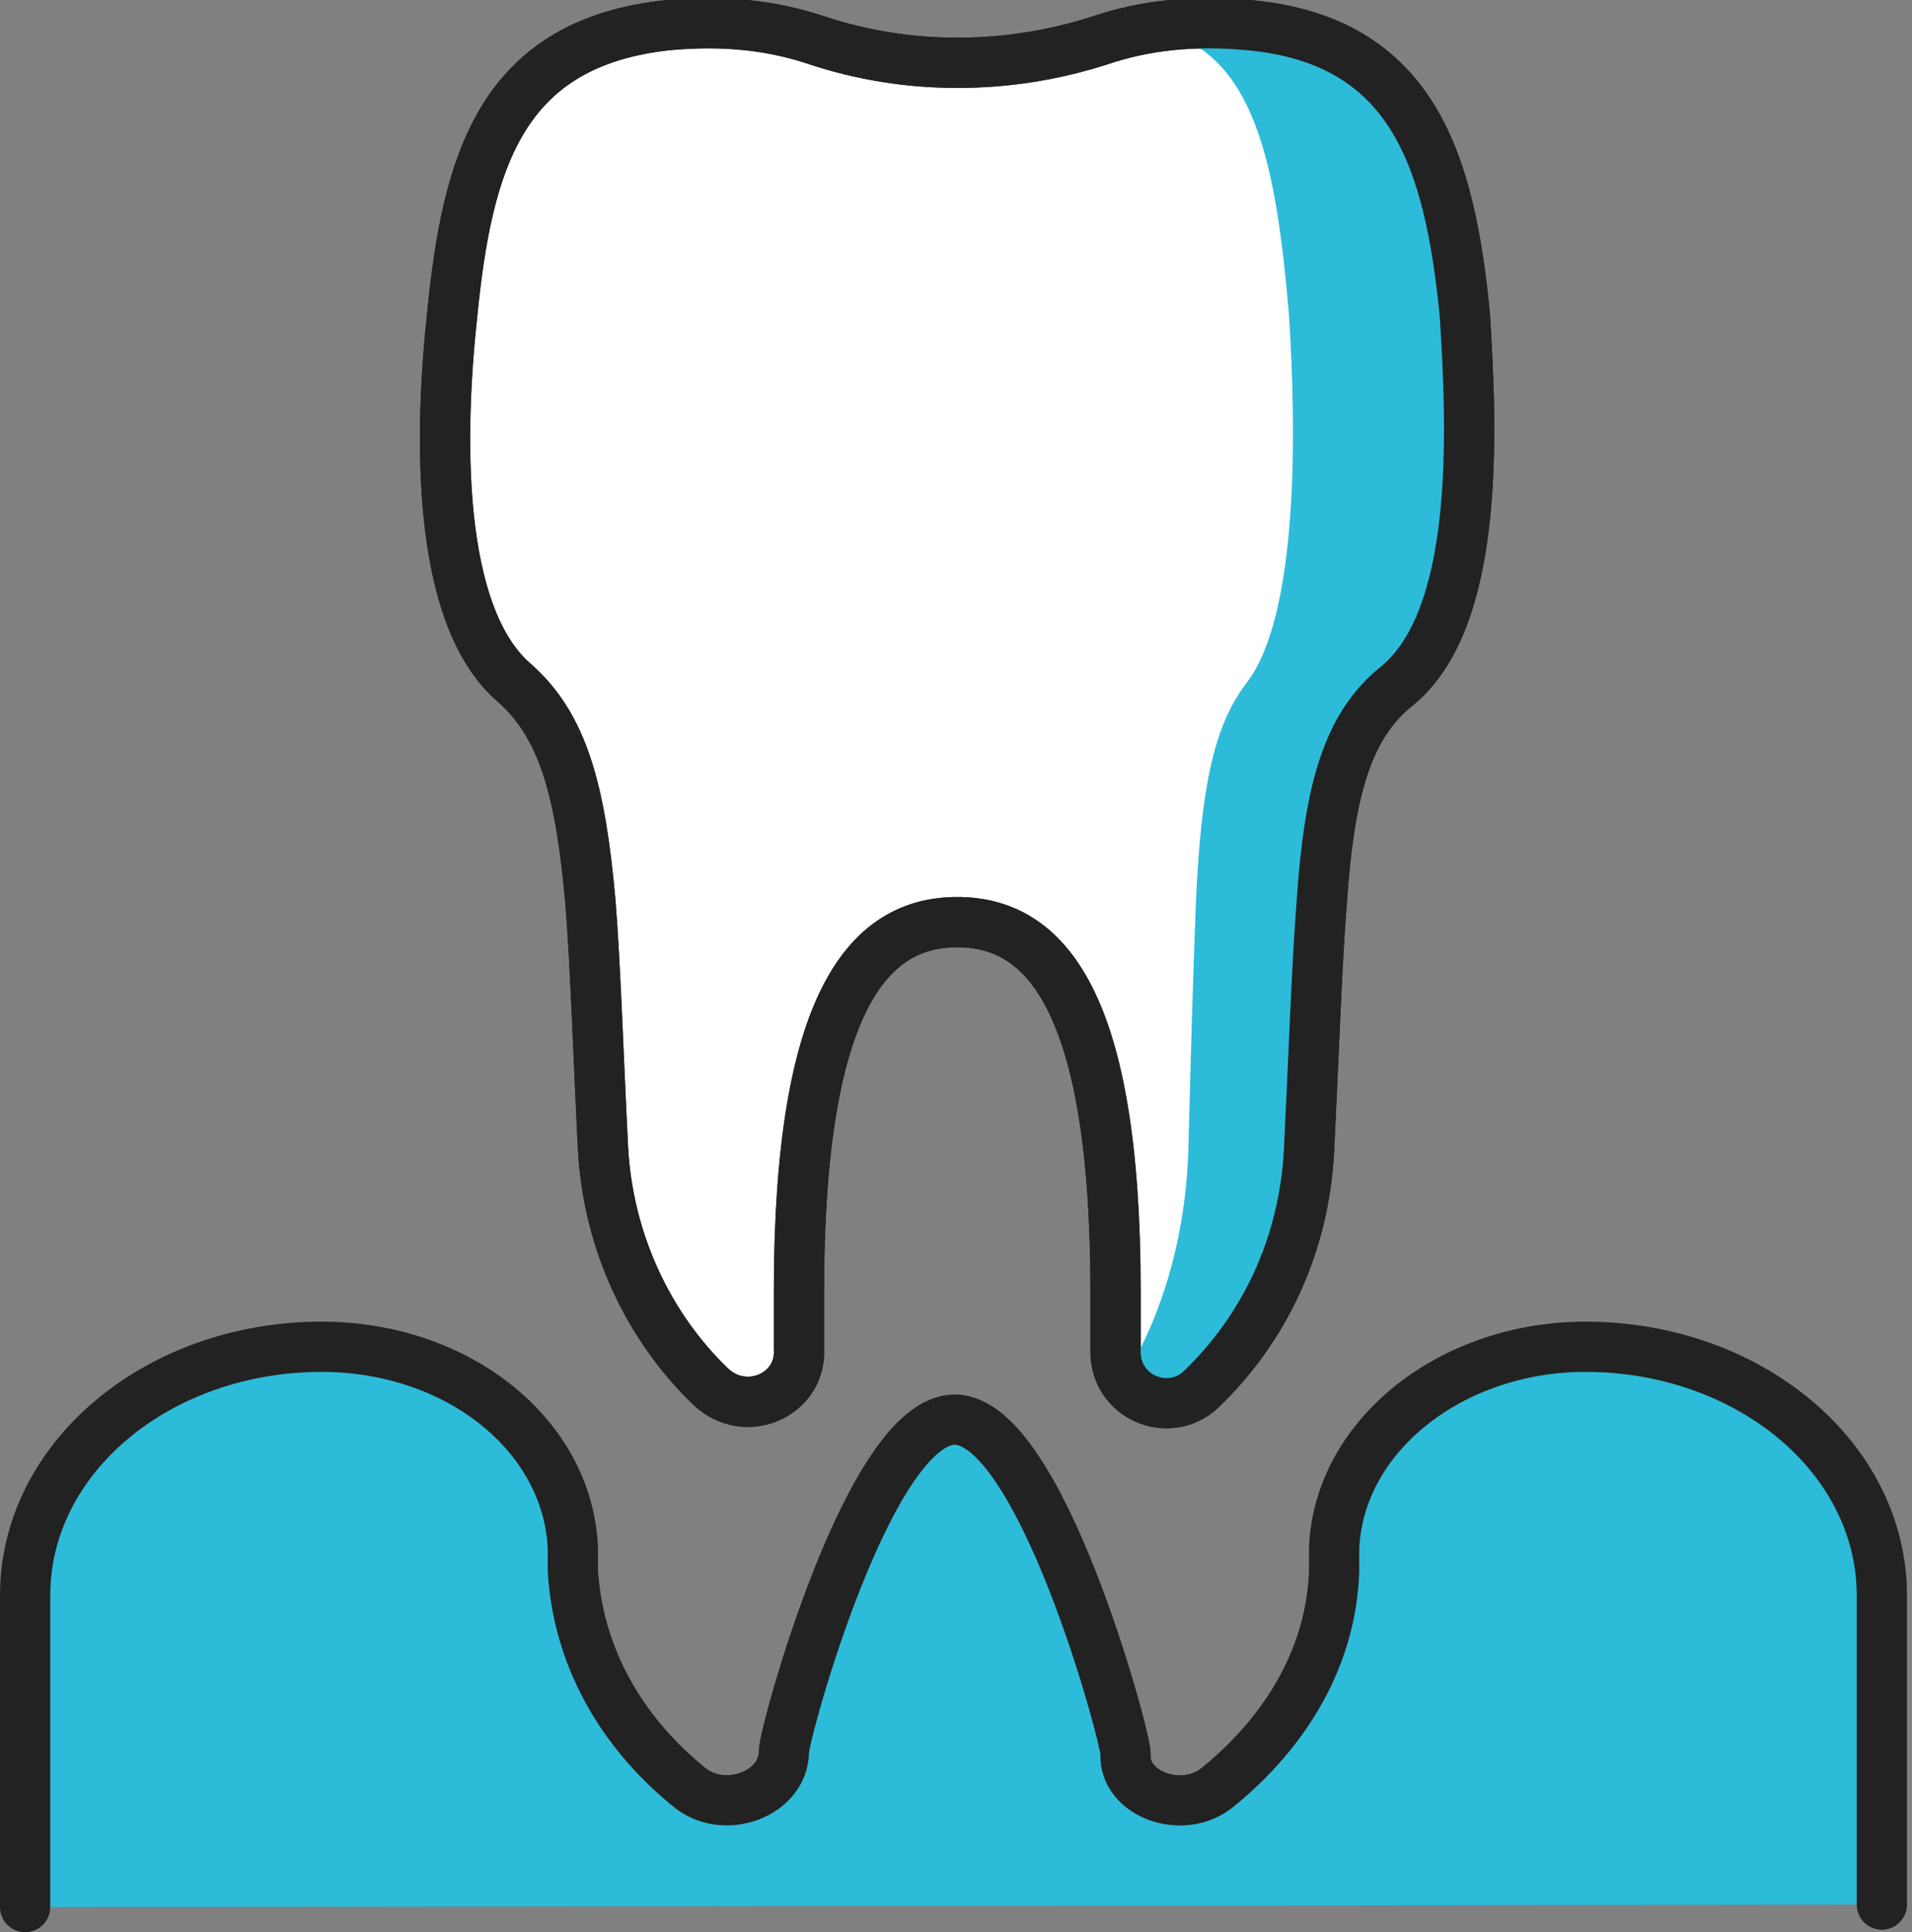
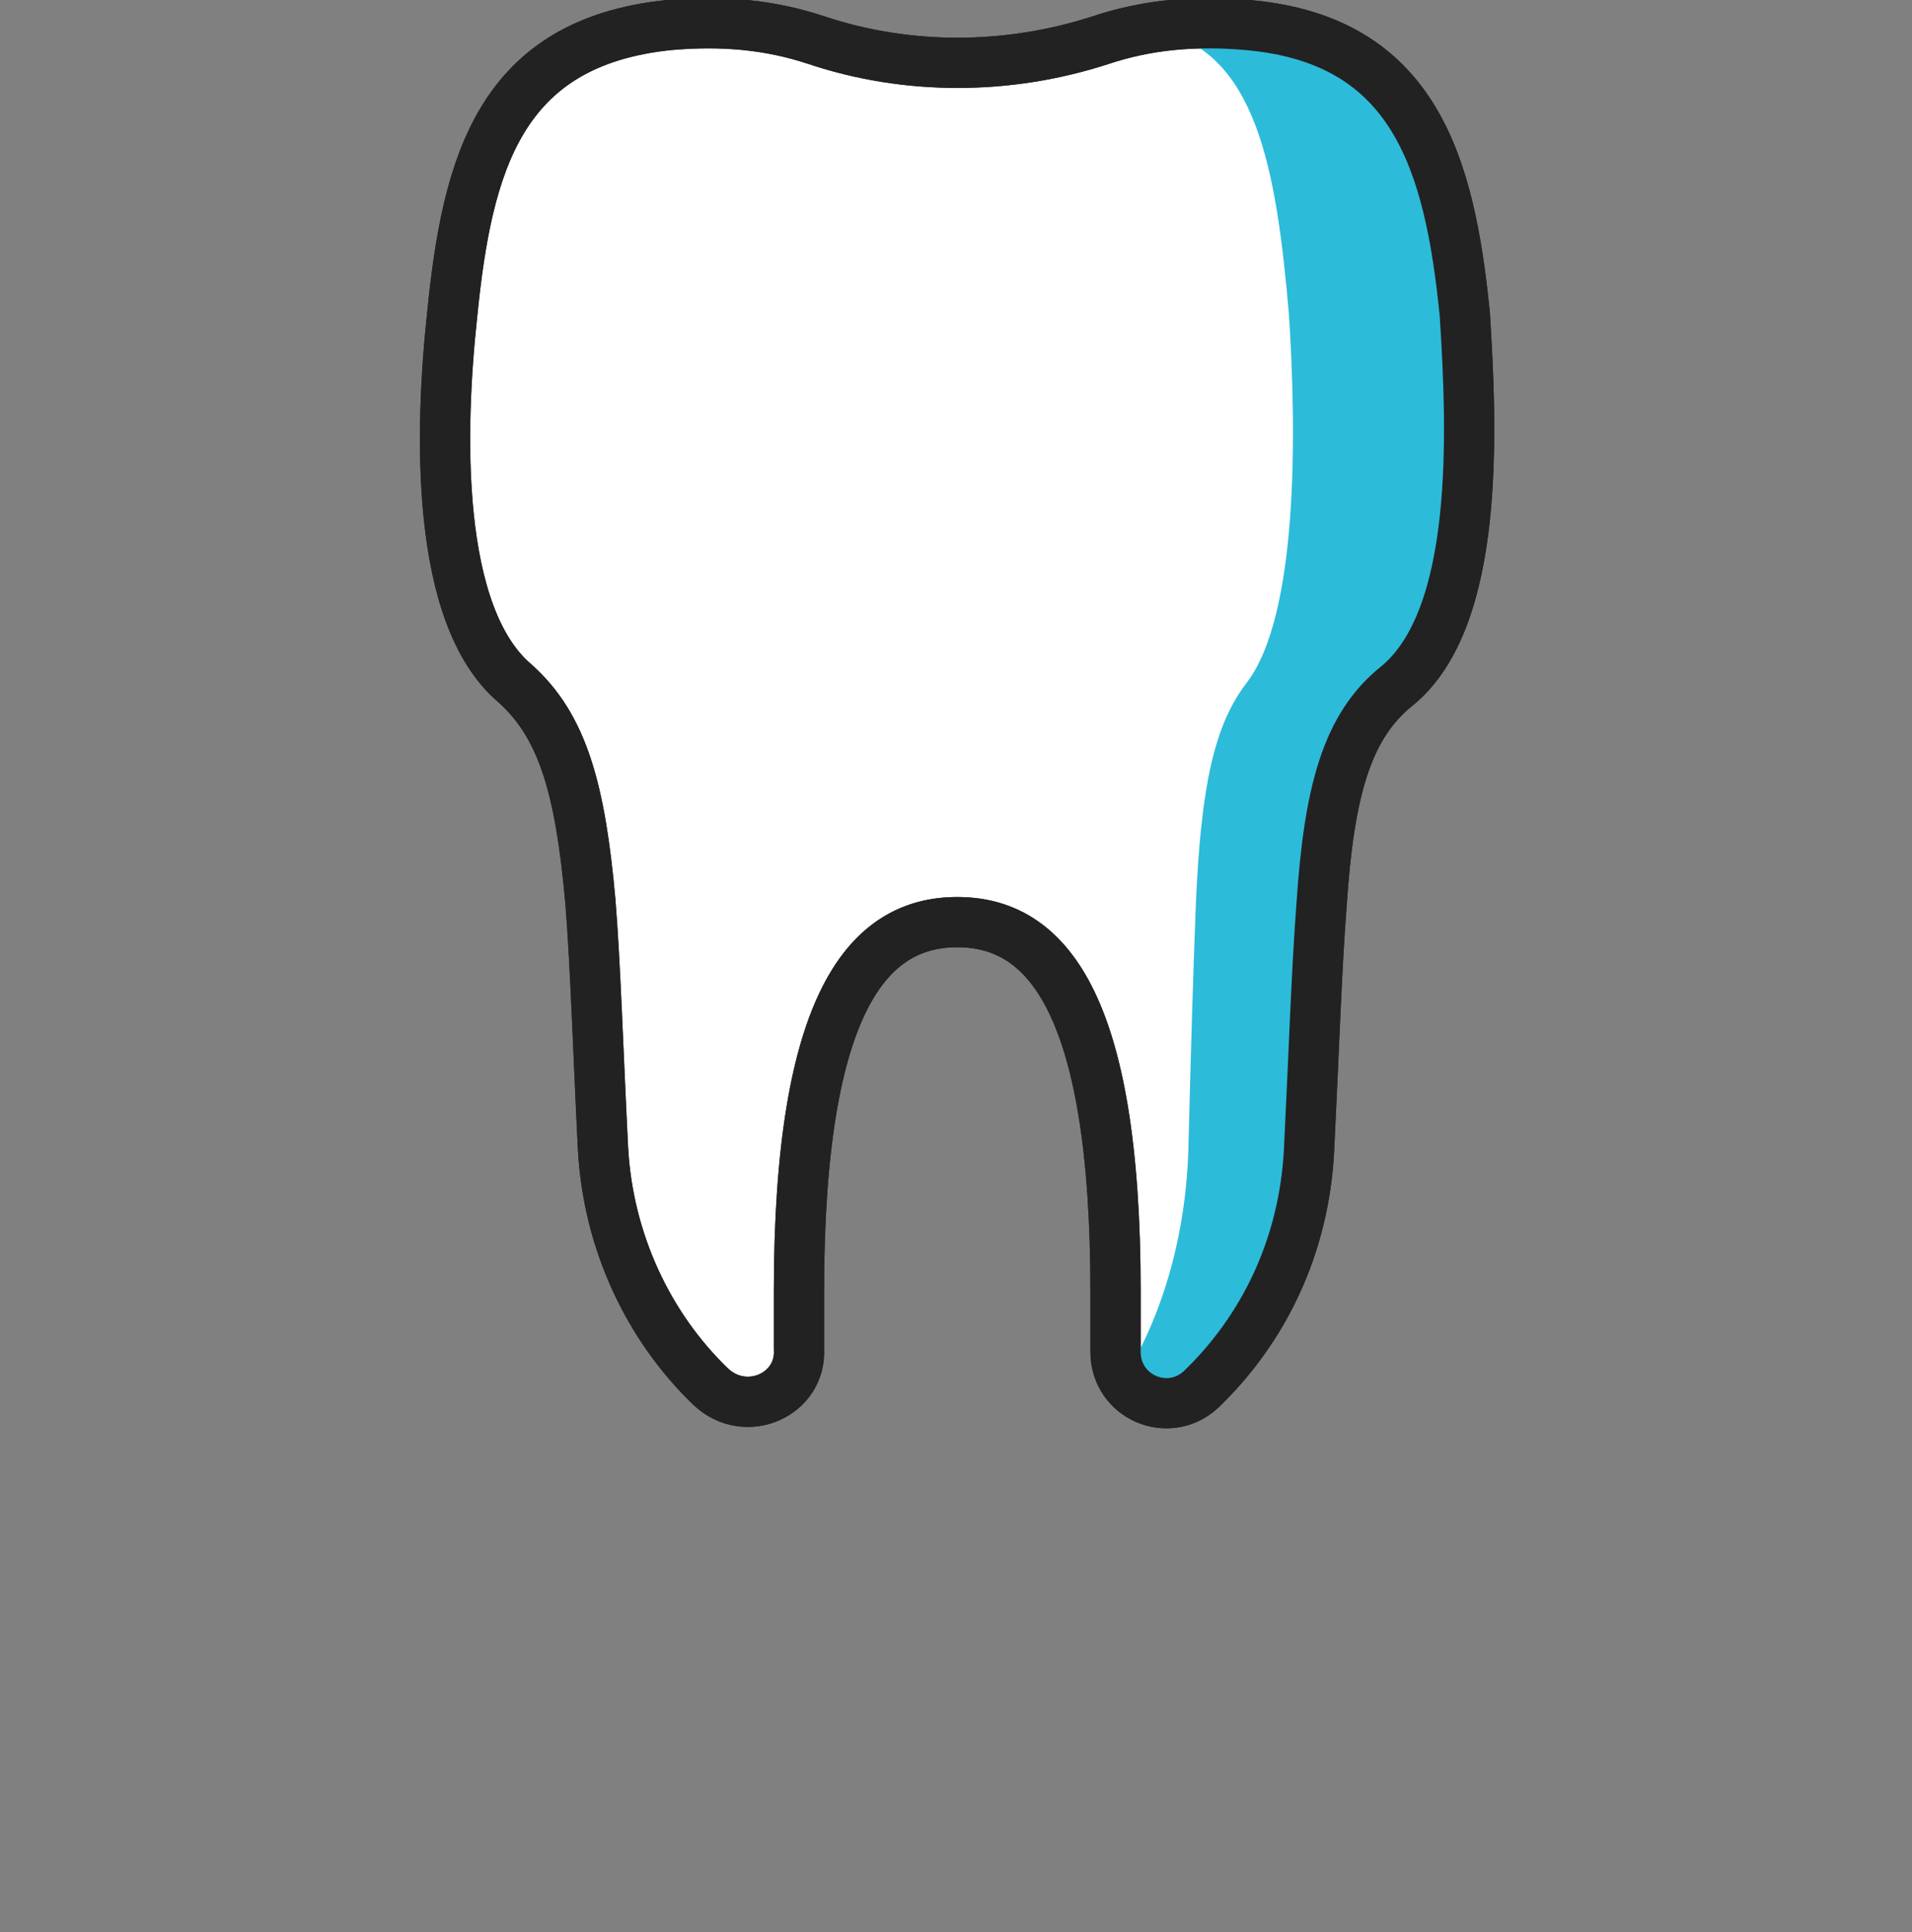
<svg xmlns="http://www.w3.org/2000/svg" version="1.1" id="레이어_1" x="0px" y="0px" viewBox="0 0 76.1 76.9" style="enable-background:new 0 0 76.1 76.9;" xml:space="preserve">
  <rect x="0" y="0" width="76.1" height="76.9" fill="#808080" stroke="none" />
  <style type="text/css">
	.st0{fill:#2DBBDA;stroke:#222222;stroke-width:2;stroke-linecap:round;stroke-linejoin:round;stroke-miterlimit:10;}
	.st1{fill:#FFFFFF;stroke:#222222;stroke-width:2;stroke-linecap:round;stroke-linejoin:round;stroke-miterlimit:10;}
	.st2{fill:#2DBBDA;}
	.st3{fill:none;stroke:#222222;stroke-width:2;stroke-linecap:round;stroke-linejoin:round;stroke-miterlimit:10;}
</style>
-   <path class="st0" d="M1,75.9V63.5c0-5.5,5.3-9.9,11.8-9.9l0,0c5.4,0,9.8,3.5,10,8c0,0.3,0,0.6,0,0.9c0.2,3.4,1.9,6.4,4.6,8.6  c1.4,1.2,3.8,0.3,3.8-1.4c0-0.7,3.4-13.2,6.8-13.2s6.8,12.6,6.8,13.3c-0.1,1.6,2.3,2.5,3.7,1.3l0,0c2.7-2.2,4.5-5.2,4.6-8.6  c0-0.3,0-0.6,0-0.9c0.2-4.5,4.7-8,10-8l0,0c6.5,0,11.8,4.4,11.8,9.9v12.3" />
  <path class="st1" d="M55.6,27.3c-2,1.6-2.7,4.2-3,8.7c-0.2,2.6-0.3,5.8-0.5,9.8c-0.2,3.8-1.8,7.1-4.3,9.5l0,0  c-1.3,1.2-3.4,0.3-3.4-1.5c0-0.8,0-1.6,0-2.4c0-11.6-2.8-14.7-6.3-14.7s-6.3,3.1-6.3,14.7c0,0.8,0,1.5,0,2.3  c0.1,1.8-2.1,2.8-3.5,1.5c-2.5-2.4-4.1-5.8-4.3-9.5c-0.2-4-0.3-7.3-0.5-9.8c-0.4-4.5-1.1-7-3-8.7c-3.2-2.7-3-10.1-2.5-14.7  c0.6-6,1.9-10.8,8.6-11.5c2.2-0.2,4.1,0,5.9,0.6c3.6,1.2,7.6,1.2,11.3,0C45.6,1,47.5,0.8,49.7,1c6.6,0.6,8,5.5,8.6,11.5  C58.6,17.2,58.9,24.6,55.6,27.3z" />
  <path class="st2" d="M55.6,27.3c-2,1.6-2.7,4.2-3,8.7c-0.2,2.6-0.3,5.8-0.5,9.8c-0.2,3.8-1.8,7.1-4.3,9.5l0,0  c-1,0.9-2.5,0.6-3.1-0.4c1.5-2.4,2.5-5.6,2.6-9.2c0.1-4,0.2-7.3,0.3-9.8c0.2-4.5,0.7-7,2-8.7c2.1-2.7,2-10.1,1.7-14.7  C50.8,6.7,50,2,46,1.2C47.1,1,48.3,1,49.6,1.1c6.6,0.6,8,5.5,8.6,11.5C58.6,17.2,58.9,24.6,55.6,27.3z" />
  <path class="st3" d="M55.6,27.3c-2,1.6-2.7,4.2-3,8.7c-0.2,2.6-0.3,5.8-0.5,9.8c-0.2,3.8-1.8,7.1-4.3,9.5l0,0  c-1.3,1.2-3.4,0.3-3.4-1.5c0-0.8,0-1.6,0-2.4c0-11.6-2.8-14.7-6.3-14.7s-6.3,3.1-6.3,14.7c0,0.8,0,1.5,0,2.3  c0.1,1.8-2.1,2.8-3.5,1.5c-2.5-2.4-4.1-5.8-4.3-9.5c-0.2-4-0.3-7.3-0.5-9.8c-0.4-4.5-1.1-7-3-8.7c-3.2-2.7-3-10.1-2.5-14.7  c0.6-6,1.9-10.8,8.6-11.5c2.2-0.2,4.1,0,5.9,0.6c3.6,1.2,7.6,1.2,11.3,0C45.6,1,47.5,0.8,49.7,1c6.6,0.6,8,5.5,8.6,11.5  C58.6,17.2,58.9,24.6,55.6,27.3z" />
</svg>